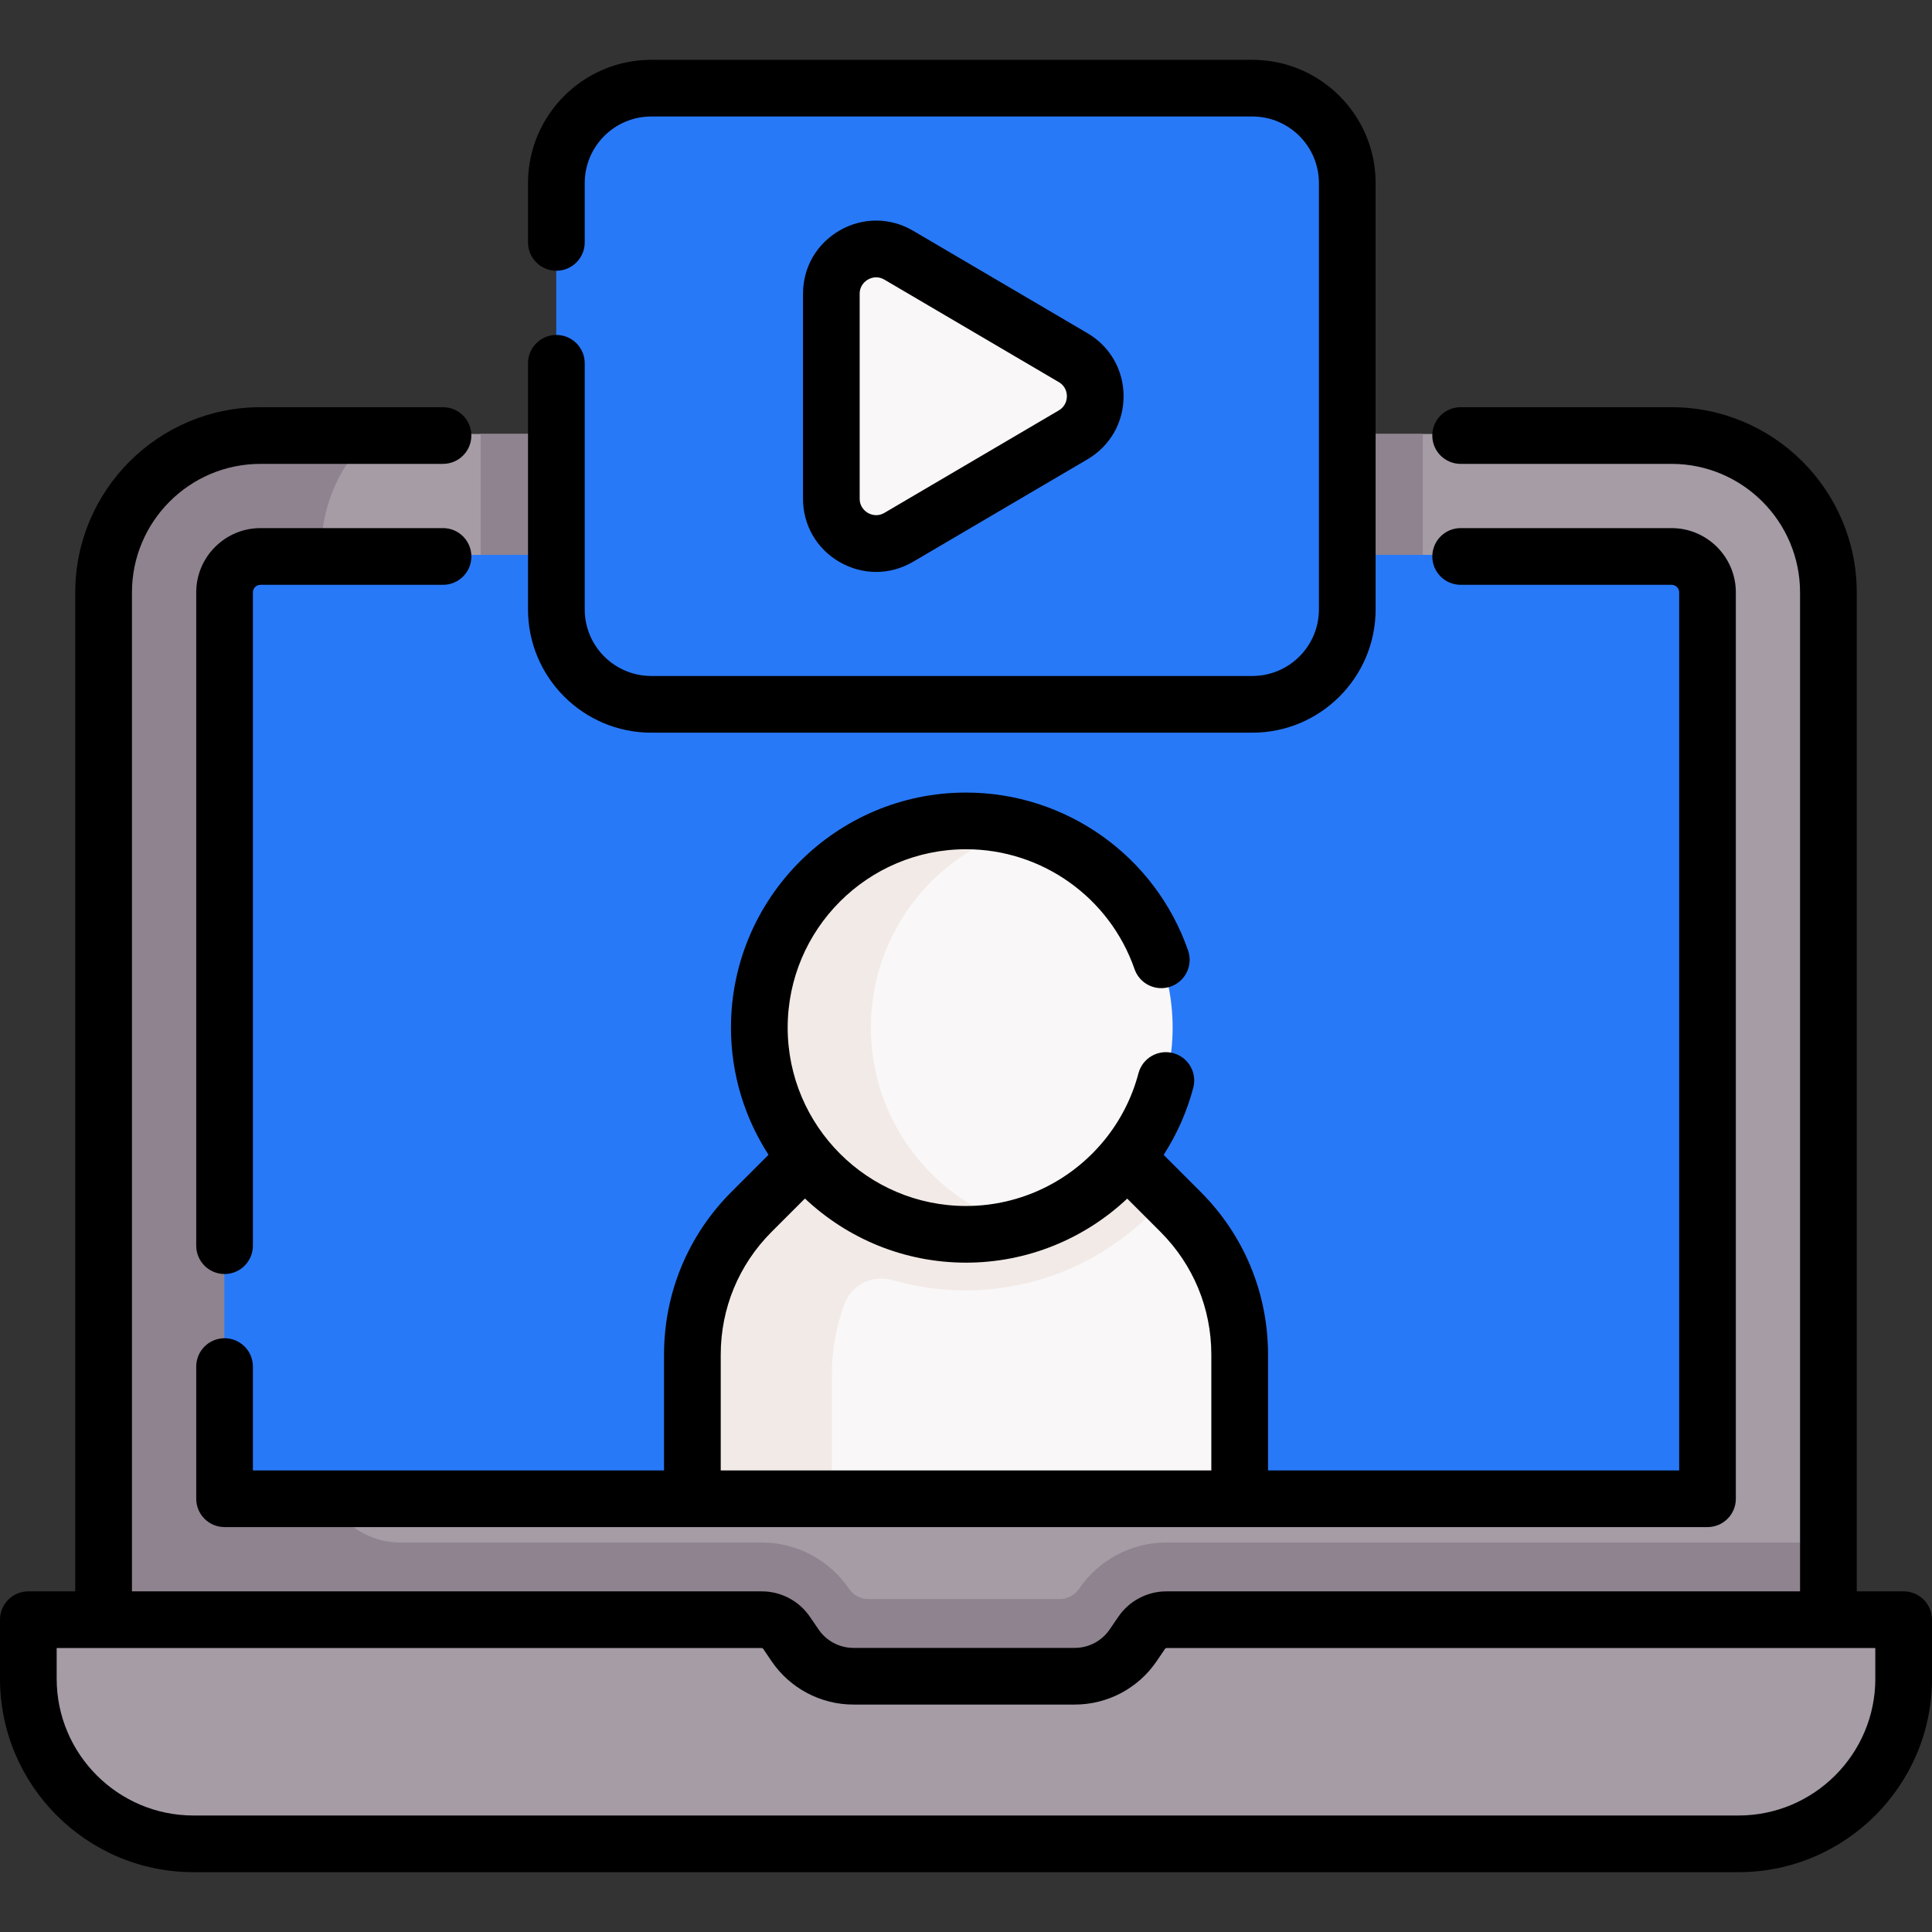
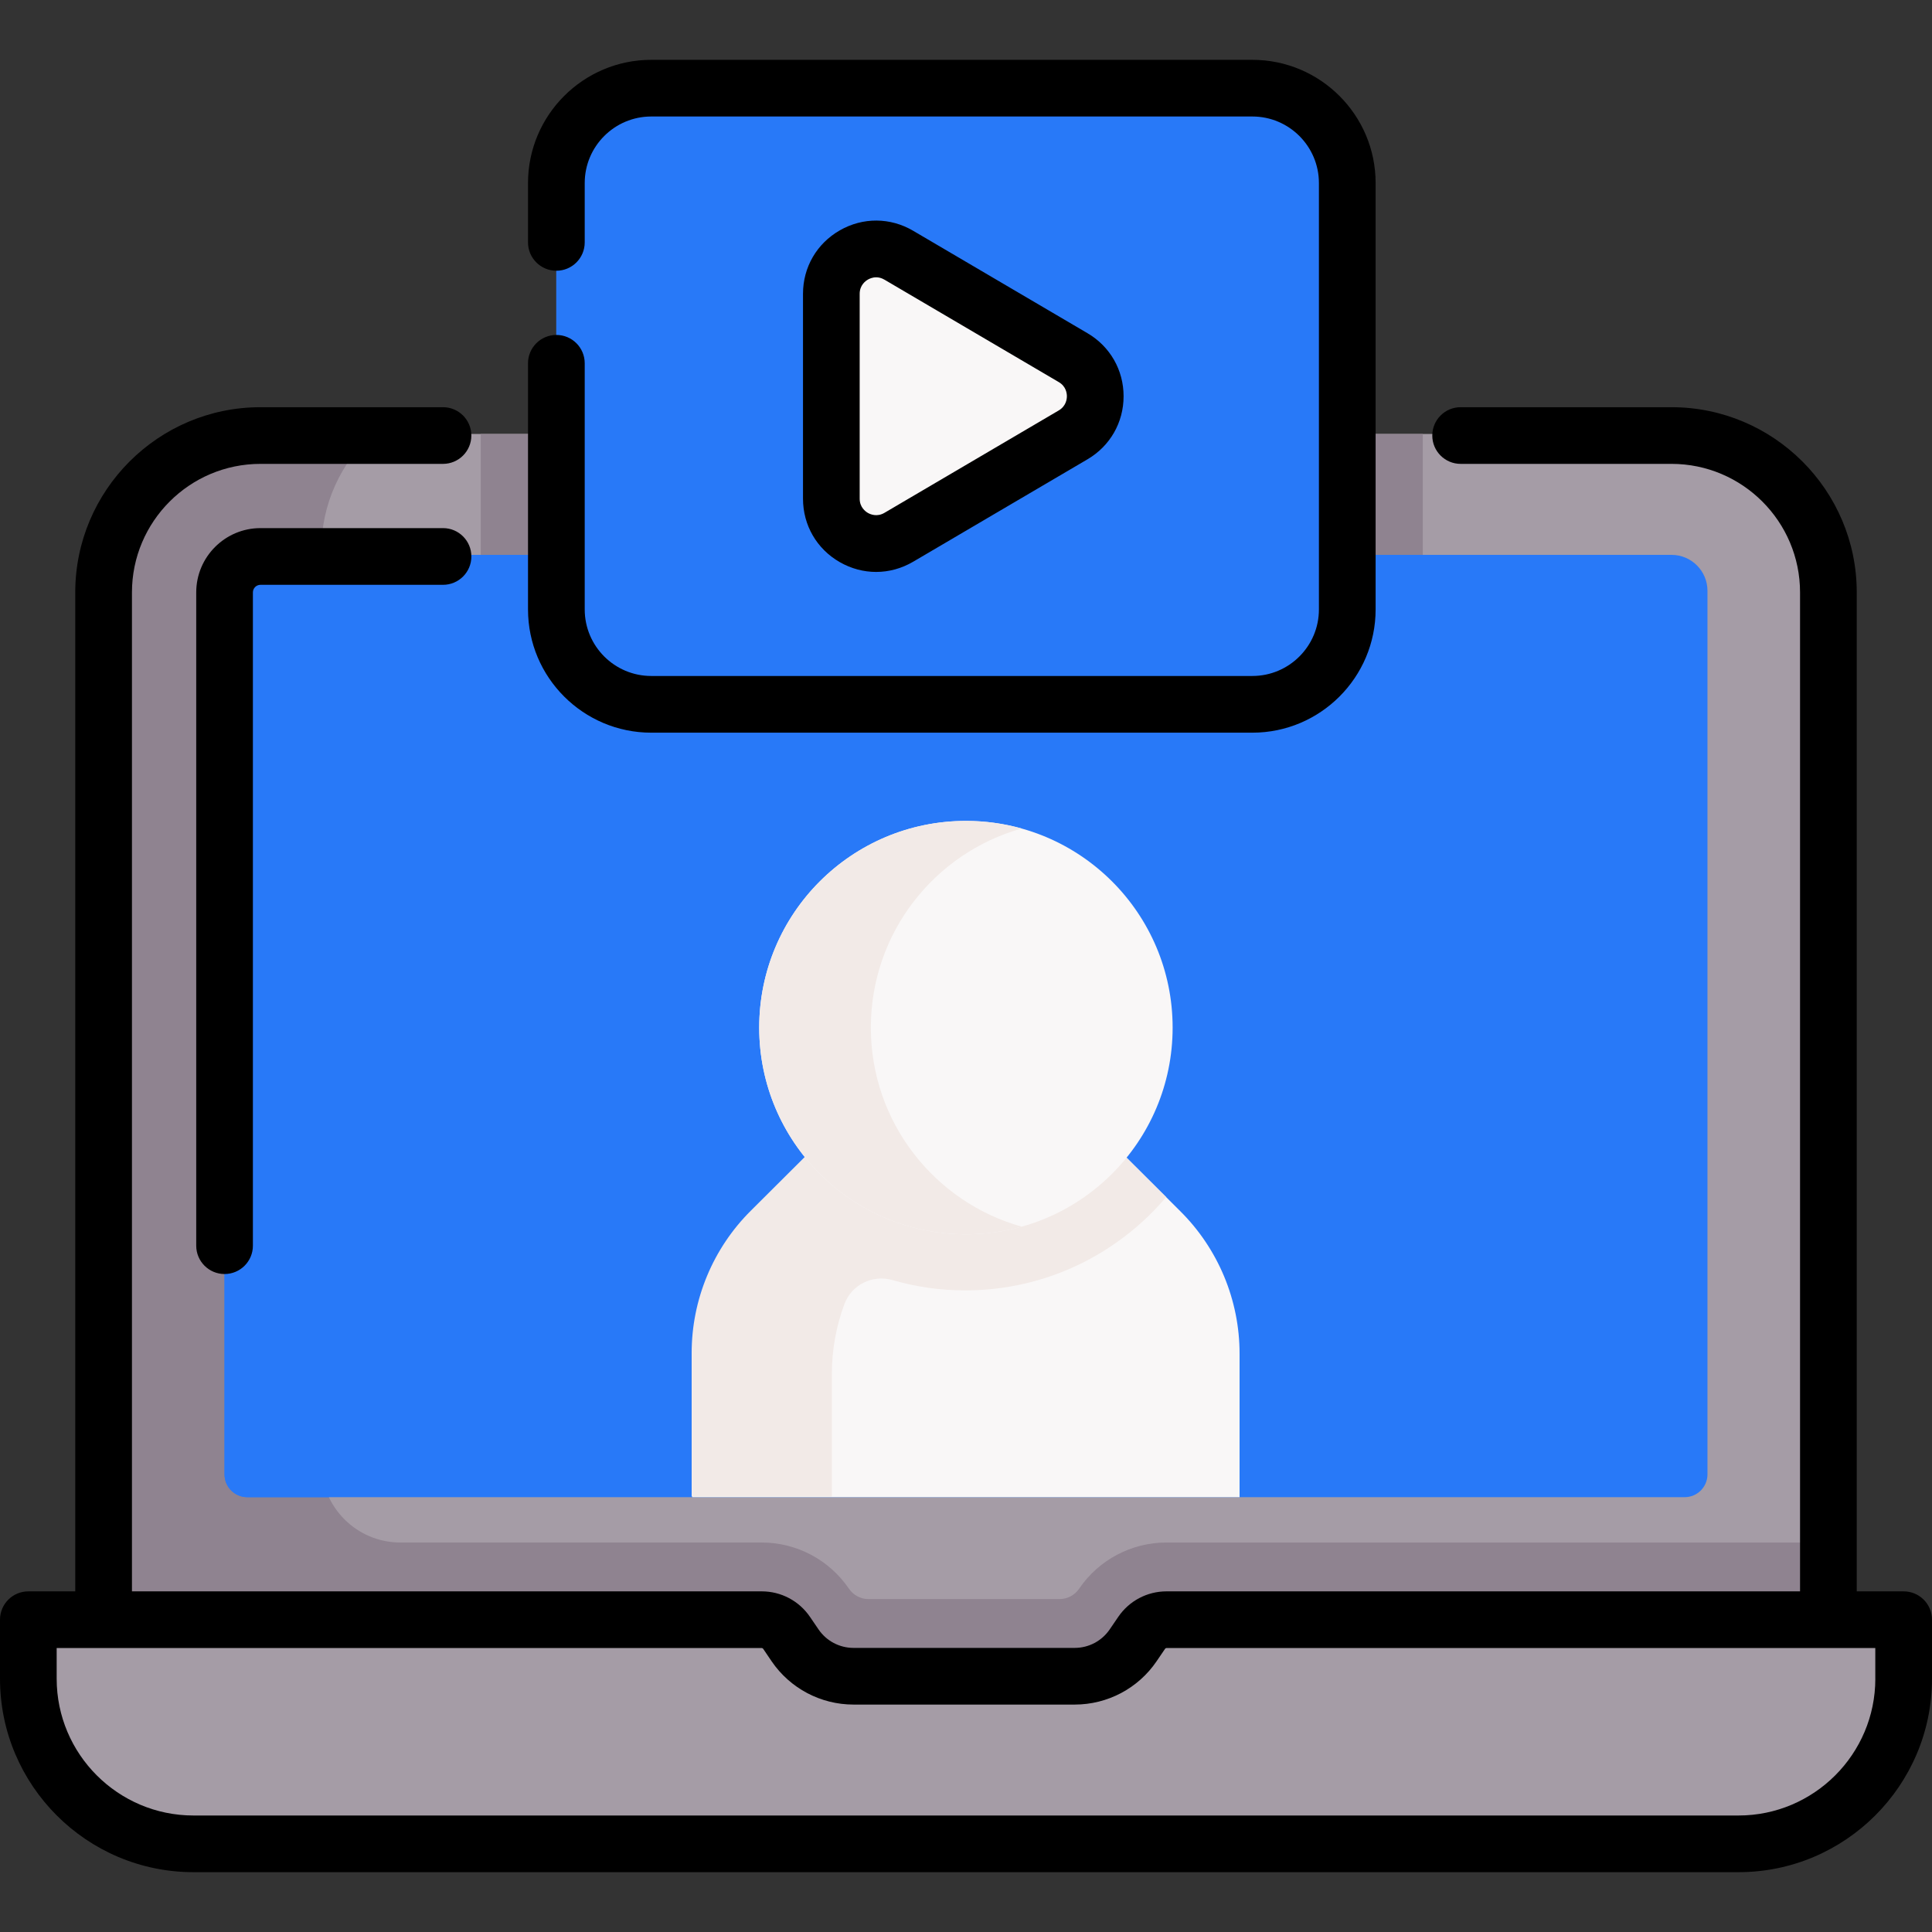
<svg xmlns="http://www.w3.org/2000/svg" width="60" height="60" viewBox="0 0 60 60" fill="none">
  <rect x="0" y="0" width="60" height="60" fill="#333333" stroke="none" />
  <g clip-path="url(#clip0)">
    <path d="M56.78 18.348C56.78 15.658 54.599 13.477 51.909 13.477H8.086C5.396 13.477 3.215 15.658 3.215 18.348V54.066H56.78V18.348H56.78Z" fill="#A59CA6" />
    <path d="M36.224 47.904C35.139 47.904 34.124 48.441 33.513 49.339C33.376 49.54 33.148 49.661 32.904 49.661H26.973C26.73 49.661 26.502 49.54 26.365 49.339C25.754 48.441 24.739 47.904 23.654 47.904H12.434C11.079 47.904 9.98 46.806 9.98 45.451V17.074C9.98 15.649 10.592 14.368 11.566 13.477H8.086C5.396 13.477 3.215 15.658 3.215 18.348V54.066H8.199H56.78V52.792V47.905H36.224V47.904Z" fill="#8F8390" />
    <path d="M35.454 50.659L35.19 51.047C34.781 51.648 34.101 52.008 33.375 52.008H26.505C25.779 52.008 25.099 51.648 24.69 51.047L24.426 50.659C24.252 50.404 23.963 50.252 23.655 50.252H1.61C1.206 50.252 0.879 50.579 0.879 50.982V52.084C0.879 54.916 3.175 57.213 6.007 57.213H53.99C56.822 57.213 59.118 54.916 59.118 52.084V50.982C59.118 50.579 58.791 50.252 58.388 50.252H36.225C35.916 50.251 35.628 50.404 35.454 50.659Z" fill="#A59CA6" />
    <path d="M20.223 24.22H38.892C41.811 24.22 44.186 21.846 44.186 18.927V13.477H14.93V18.927C14.93 21.846 17.304 24.22 20.223 24.22Z" fill="#8F8390" />
    <path d="M51.911 17.232C52.527 17.232 53.027 17.732 53.027 18.348V45.789C53.027 46.179 52.71 46.496 52.319 46.496H7.68C7.289 46.496 6.973 46.179 6.973 45.789V18.348C6.973 17.732 7.472 17.232 8.088 17.232H51.911Z" fill="#2879F8" />
    <path d="M20.223 24.22H38.892C41.811 24.22 44.186 21.846 44.186 18.927V17.232H14.93V18.927C14.93 21.846 17.304 24.22 20.223 24.22Z" fill="#2879F8" />
    <path d="M9.982 45.45V17.232H8.088C7.472 17.232 6.973 17.732 6.973 18.348V45.789C6.973 46.179 7.289 46.496 7.68 46.496H10.219C10.069 46.178 9.982 45.825 9.982 45.45Z" fill="#2879F8" />
    <path d="M38.893 21.873H20.224C18.596 21.873 17.277 20.554 17.277 18.927V5.684C17.277 4.057 18.596 2.738 20.224 2.738H38.893C40.52 2.738 41.839 4.057 41.839 5.684V18.927C41.839 20.554 40.52 21.873 38.893 21.873Z" fill="#2879F8" />
    <path d="M23.897 18.97C22.27 18.97 20.951 17.651 20.951 16.024V2.781C20.951 2.766 20.952 2.752 20.952 2.738H20.224C18.596 2.738 17.277 4.057 17.277 5.684V18.927C17.277 20.554 18.596 21.873 20.224 21.873H38.893C40.506 21.873 41.815 20.577 41.838 18.97H23.897V18.97Z" fill="#2879F8" />
    <path d="M25.816 15.486V9.124C25.816 8.049 26.985 7.38 27.912 7.925L33.326 11.106C34.241 11.644 34.241 12.967 33.326 13.505L27.912 16.686C26.985 17.23 25.816 16.562 25.816 15.486Z" fill="#F9F7F7" />
    <path d="M38.496 42.038V46.496H21.5V42.038C21.5 40.38 22.161 38.789 23.338 37.618L25.014 35.948L27.881 33.124H32.361L34.982 35.948L36.658 37.618C37.835 38.789 38.496 40.38 38.496 42.038Z" fill="#F9F7F7" />
    <path d="M34.963 35.929L32.341 33.105H29.833H27.861L24.994 35.929L23.318 37.599C22.141 38.77 21.48 40.36 21.48 42.019V46.477H25.834V42.666C25.834 41.919 25.969 41.186 26.224 40.498C26.447 39.9 27.097 39.576 27.71 39.753C28.431 39.962 29.192 40.074 29.979 40.074C32.476 40.074 34.714 38.947 36.216 37.177C36.216 37.177 34.963 35.929 34.963 35.929Z" fill="#F2EAE7" />
    <path d="M29.997 38.332C33.543 38.332 36.417 35.458 36.417 31.913C36.417 28.368 33.543 25.494 29.997 25.494C26.452 25.494 23.578 28.368 23.578 31.913C23.578 35.458 26.452 38.332 29.997 38.332Z" fill="#F9F7F7" />
    <path d="M27.045 31.913C27.045 28.969 29.027 26.487 31.729 25.73C31.178 25.576 30.598 25.494 29.997 25.494C26.452 25.494 23.578 28.368 23.578 31.913C23.578 35.458 26.452 38.332 29.997 38.332C30.598 38.332 31.181 38.25 31.733 38.096C29.03 37.339 27.045 34.857 27.045 31.913Z" fill="#F2EAE7" />
    <path d="M59.12 49.421H57.663V18.397C57.663 15.226 55.083 12.646 51.911 12.646H45.361C44.875 12.646 44.481 13.04 44.481 13.526C44.481 14.012 44.875 14.406 45.361 14.406H51.911C54.112 14.406 55.902 16.197 55.902 18.397V49.421H36.227C35.626 49.421 35.066 49.717 34.728 50.214L34.464 50.601C34.218 50.962 33.812 51.177 33.376 51.177H26.507C26.071 51.177 25.664 50.962 25.419 50.601L25.155 50.214C24.817 49.717 24.257 49.421 23.656 49.421H4.098V18.397C4.098 16.197 5.888 14.406 8.089 14.406H13.758C14.244 14.406 14.638 14.012 14.638 13.526C14.638 13.04 14.244 12.646 13.758 12.646H8.089C4.917 12.646 2.337 15.226 2.337 18.397V49.421H0.88C0.394 49.421 0 49.815 0 50.301V52.133C0 55.447 2.696 58.142 6.009 58.142H53.991C57.304 58.142 60 55.447 60 52.133V50.301C60 49.815 59.606 49.421 59.12 49.421ZM58.24 52.133C58.24 54.476 56.334 56.382 53.991 56.382H6.009C3.666 56.382 1.76 54.476 1.76 52.133V51.181H23.656C23.674 51.181 23.69 51.19 23.7 51.204L23.963 51.592C24.537 52.434 25.488 52.937 26.507 52.937H33.376C34.395 52.937 35.346 52.434 35.919 51.592L36.183 51.204L36.183 51.204C36.193 51.19 36.209 51.181 36.226 51.181H58.239V52.133H58.24Z" fill="black" />
-     <path d="M6.094 46.545C6.094 47.032 6.488 47.425 6.974 47.425H53.028C53.514 47.425 53.908 47.032 53.908 46.545V18.397C53.908 17.297 53.013 16.401 51.912 16.401H45.362C44.876 16.401 44.482 16.795 44.482 17.282C44.482 17.768 44.876 18.162 45.362 18.162H51.912C52.042 18.162 52.148 18.267 52.148 18.397V45.665H39.38V42.071C39.38 40.16 38.635 38.363 37.284 37.012L36.138 35.866C36.544 35.235 36.859 34.535 37.058 33.781C37.182 33.311 36.902 32.829 36.432 32.705C35.962 32.581 35.48 32.862 35.356 33.332C35.152 34.104 34.789 34.802 34.309 35.395C34.305 35.4 34.302 35.404 34.298 35.408C33.27 36.67 31.708 37.453 30.001 37.453C26.947 37.453 24.462 34.968 24.462 31.913C24.462 28.859 26.947 26.374 30.001 26.374C32.358 26.374 34.461 27.87 35.234 30.096C35.393 30.556 35.894 30.799 36.354 30.639C36.813 30.48 37.056 29.978 36.897 29.519C35.878 26.585 33.107 24.614 30.001 24.614C25.976 24.614 22.701 27.889 22.701 31.913C22.701 33.368 23.131 34.723 23.867 35.863L22.718 37.012C21.367 38.363 20.622 40.16 20.622 42.071V45.665H7.854V42.44C7.854 41.954 7.46 41.56 6.974 41.56C6.488 41.56 6.094 41.954 6.094 42.44V46.545ZM22.383 42.071C22.383 40.63 22.944 39.276 23.963 38.256L24.998 37.221C26.306 38.455 28.066 39.213 30.001 39.213C31.912 39.213 33.685 38.468 35.007 37.224L36.039 38.256C37.058 39.275 37.619 40.63 37.619 42.071V45.665H22.383V42.071Z" fill="black" />
    <path d="M6.974 39.566C7.46 39.566 7.854 39.172 7.854 38.686V18.397C7.854 18.267 7.96 18.162 8.089 18.162H13.759C14.245 18.162 14.639 17.768 14.639 17.282C14.639 16.795 14.245 16.401 13.759 16.401H8.089C6.989 16.401 6.094 17.297 6.094 18.397V38.686C6.094 39.172 6.488 39.566 6.974 39.566Z" fill="black" />
    <path d="M20.225 22.754H38.894C41.004 22.754 42.721 21.037 42.721 18.927V5.684C42.721 3.574 41.004 1.858 38.894 1.858H20.225C18.115 1.858 16.398 3.575 16.398 5.684V7.528C16.398 8.014 16.792 8.408 17.279 8.408C17.765 8.408 18.159 8.014 18.159 7.528V5.684C18.159 4.545 19.086 3.618 20.225 3.618H38.894C40.033 3.618 40.96 4.545 40.96 5.684V18.927C40.96 20.067 40.033 20.993 38.894 20.993H20.225C19.086 20.993 18.159 20.067 18.159 18.927V11.282C18.159 10.796 17.765 10.402 17.279 10.402C16.792 10.402 16.398 10.796 16.398 11.282V18.927C16.398 21.037 18.115 22.754 20.225 22.754Z" fill="black" />
    <path d="M27.209 17.762C27.604 17.762 28 17.656 28.359 17.445L33.773 14.264C34.475 13.852 34.894 13.12 34.894 12.306C34.894 11.492 34.475 10.76 33.773 10.348L28.359 7.167C27.648 6.749 26.796 6.744 26.081 7.154C25.365 7.564 24.938 8.3 24.938 9.125V15.487C24.938 16.311 25.365 17.049 26.081 17.458C26.434 17.66 26.822 17.762 27.209 17.762ZM26.698 9.125C26.698 8.858 26.878 8.726 26.955 8.682C27.001 8.655 27.094 8.612 27.211 8.612C27.288 8.612 27.375 8.631 27.467 8.685L32.881 11.866C33.109 11.999 33.133 12.218 33.133 12.306C33.133 12.394 33.108 12.612 32.881 12.746L27.467 15.927C27.237 16.062 27.032 15.974 26.955 15.93C26.878 15.886 26.698 15.754 26.698 15.487V9.125H26.698Z" fill="black" />
  </g>
  <defs>
    <clipPath id="clip0">
      <rect width="60" height="60" fill="white" />
    </clipPath>
  </defs>
</svg>